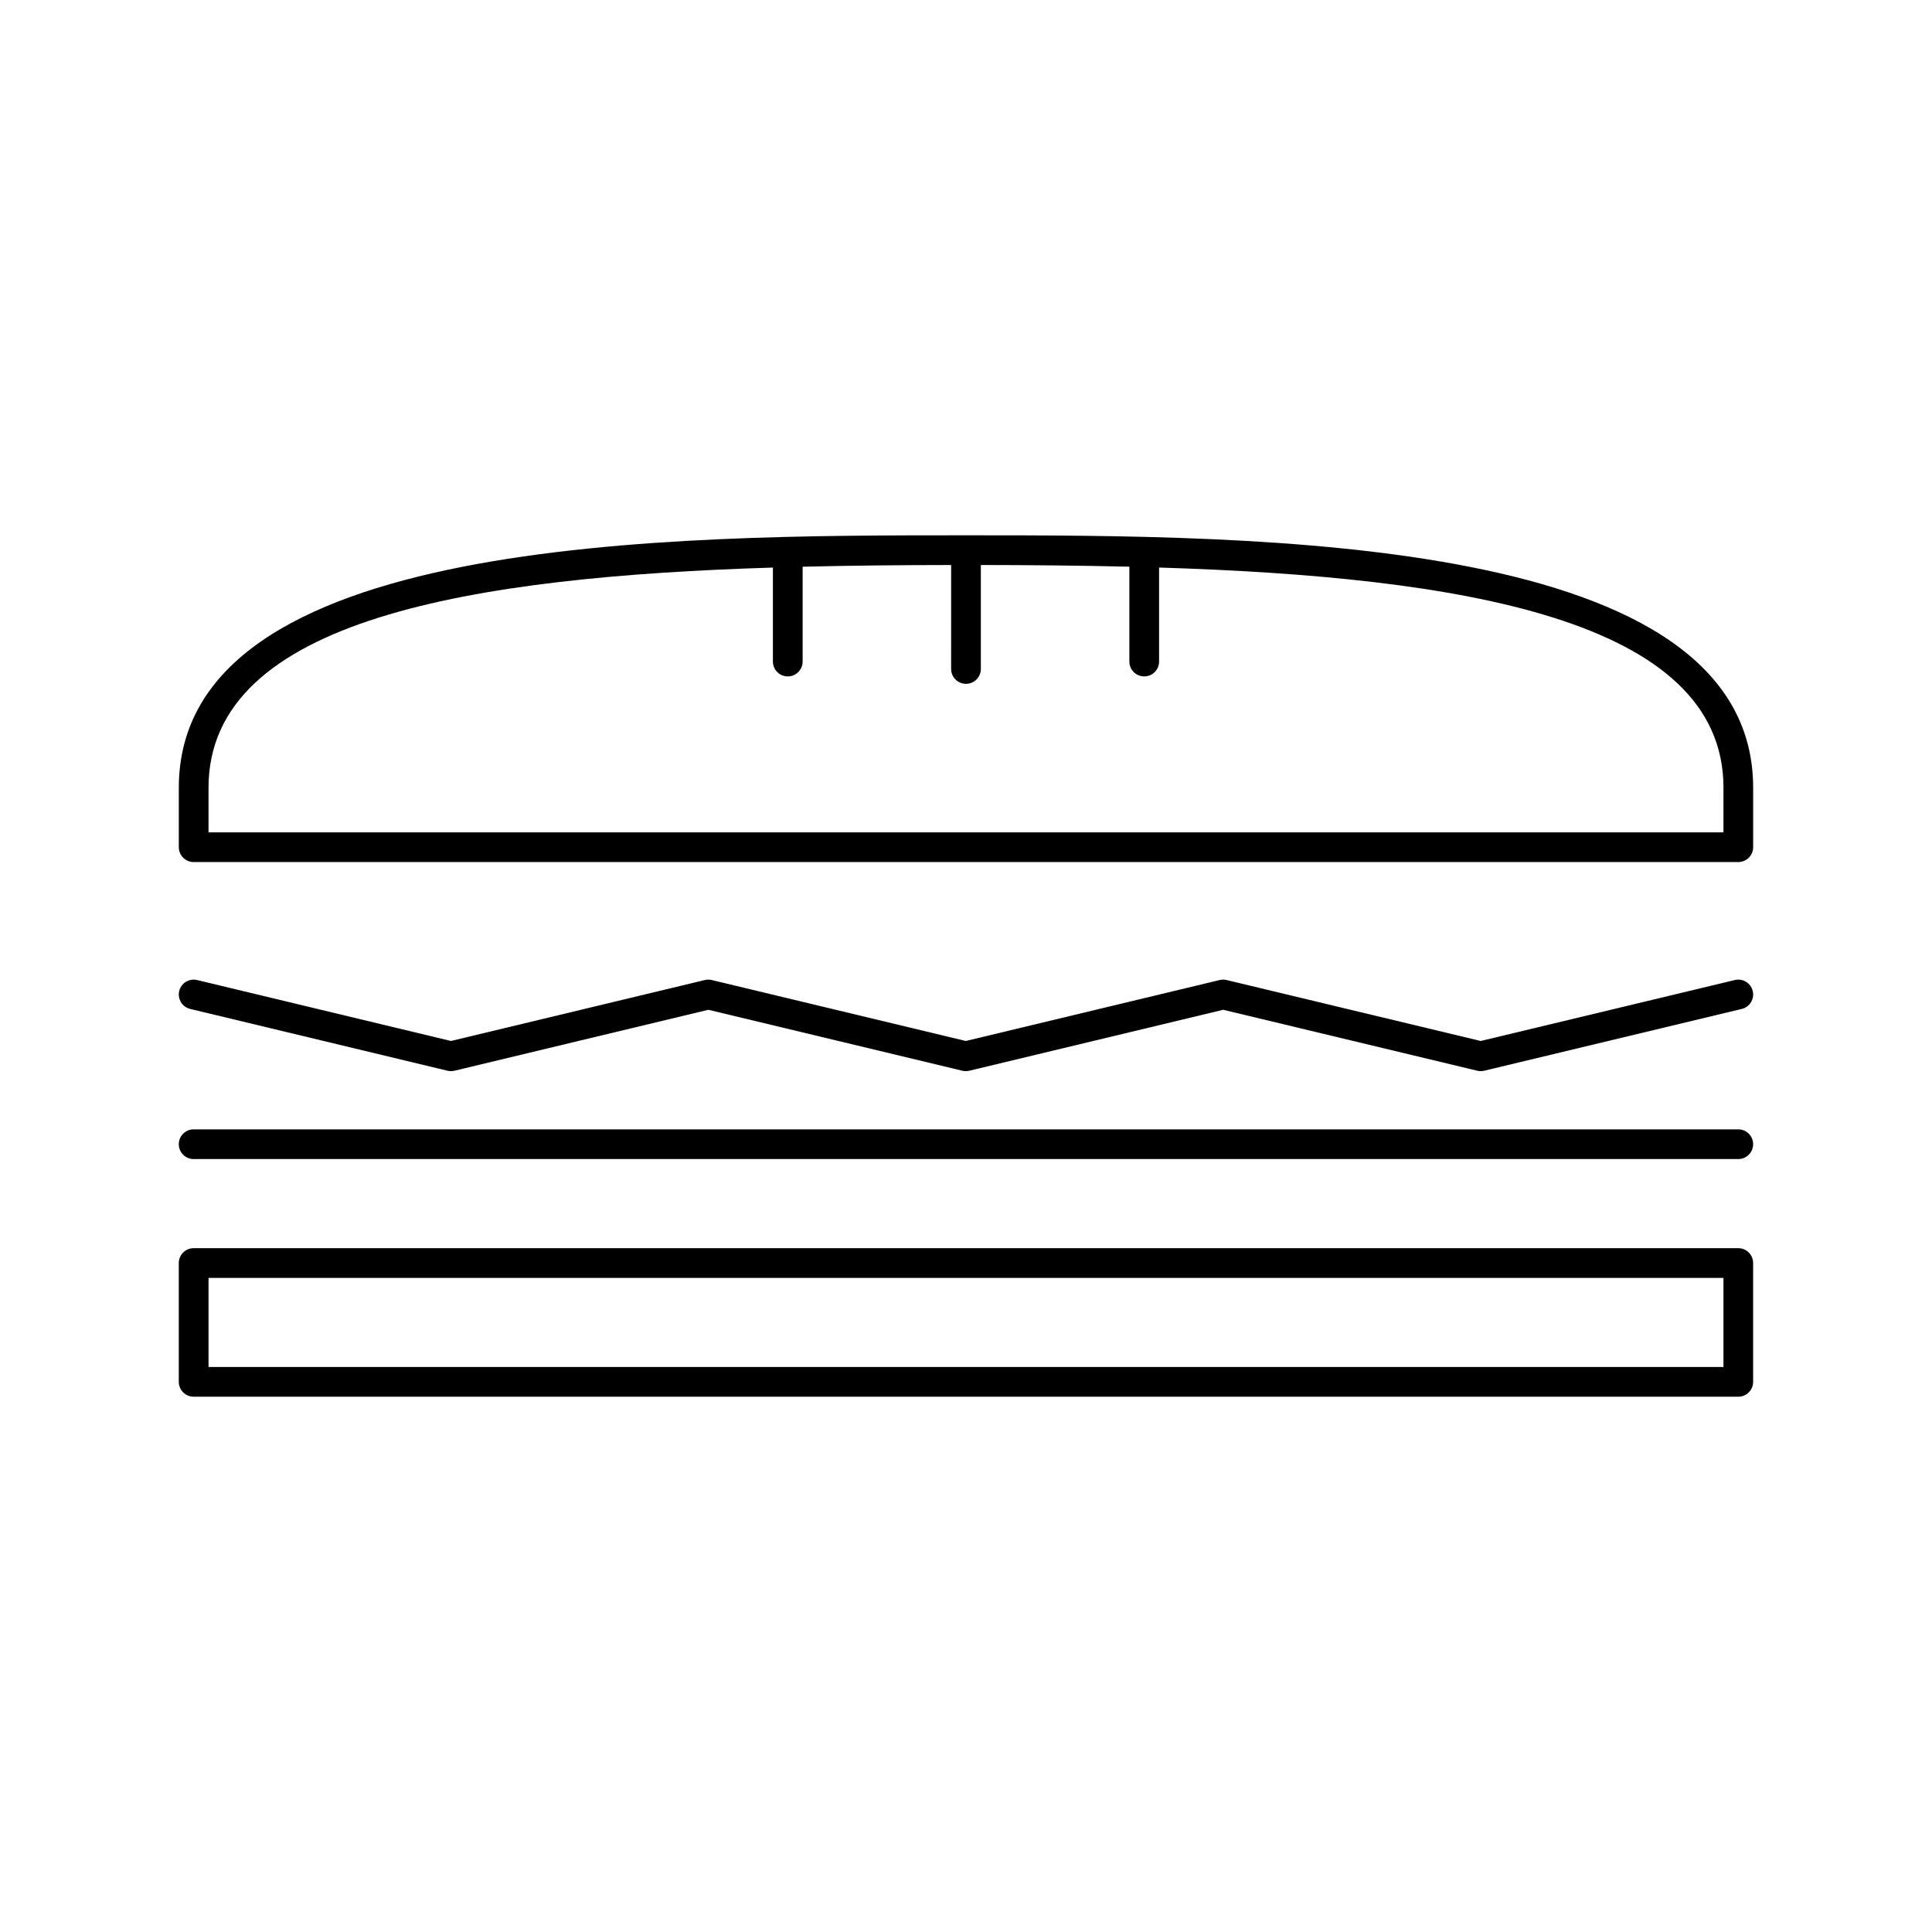
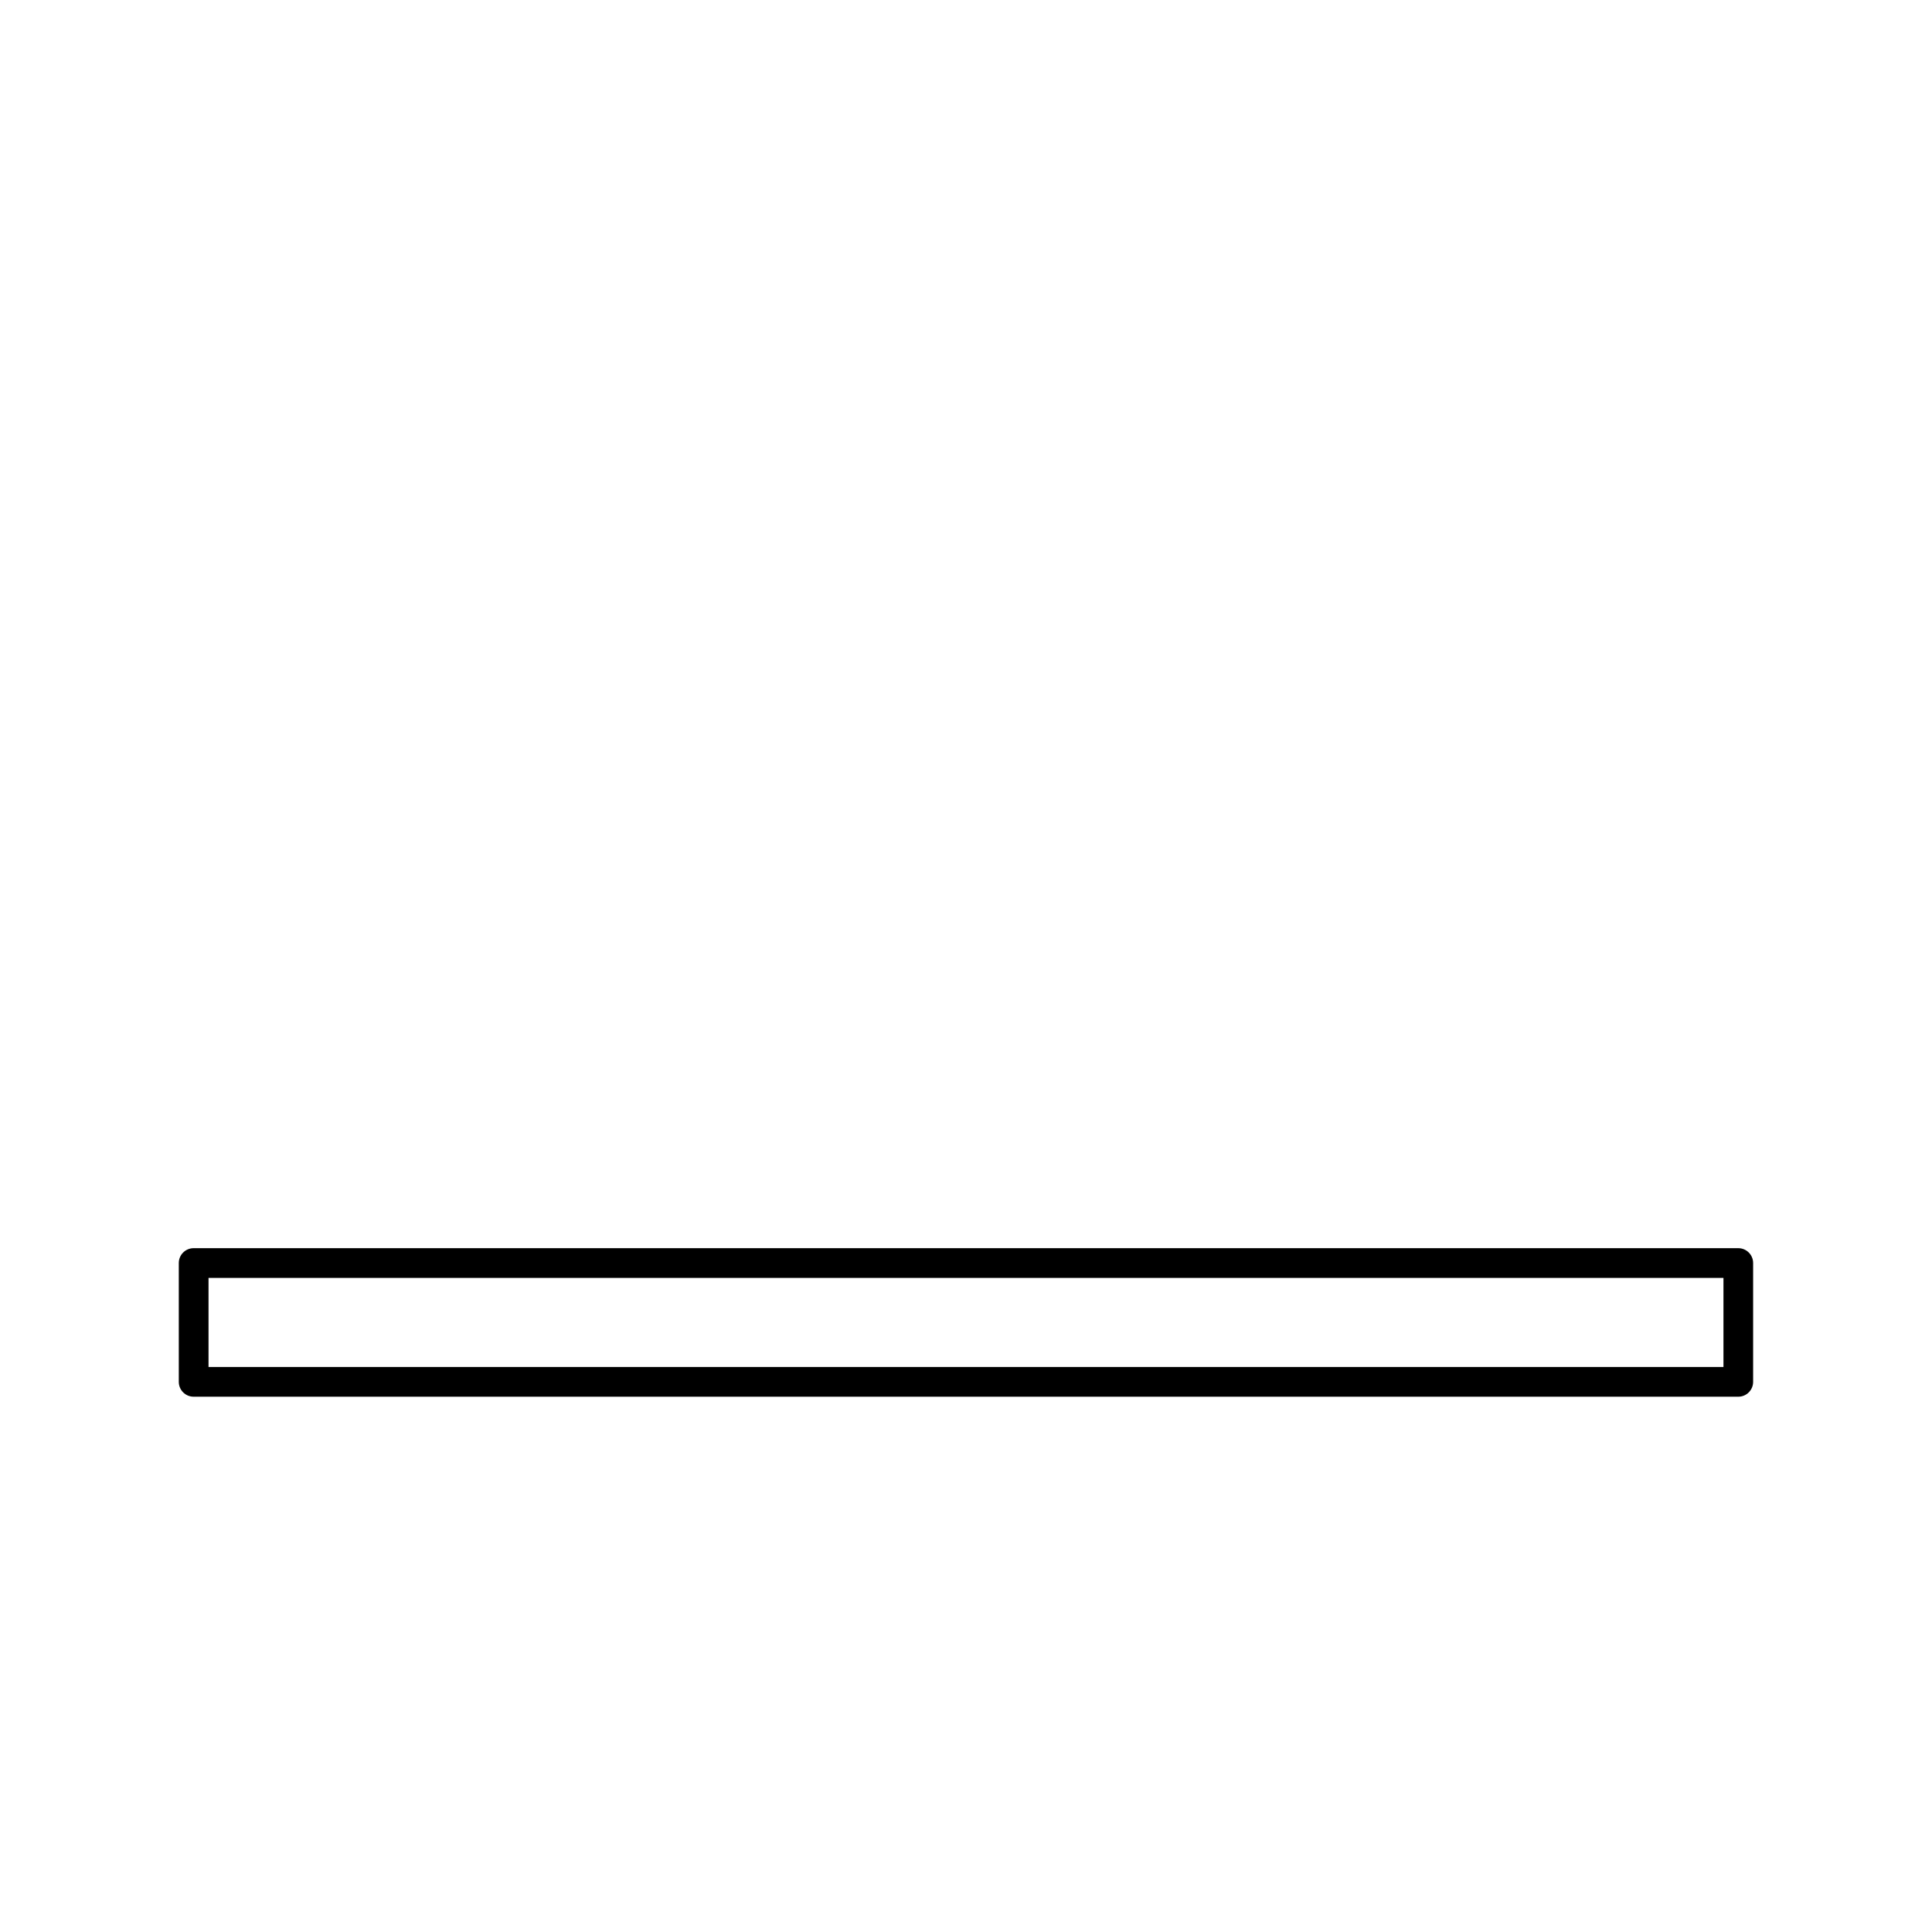
<svg xmlns="http://www.w3.org/2000/svg" fill="#000000" width="800px" height="800px" version="1.1" viewBox="144 144 512 512">
  <g>
    <path d="m604.67 474.78h-409.35c-2.172 0-3.938 1.762-3.938 3.938v31.488c0 2.172 1.762 3.938 3.938 3.938h409.34c2.172 0 3.938-1.762 3.938-3.938v-31.488c0-2.172-1.762-3.938-3.934-3.938zm-3.938 31.488h-401.47v-23.617h401.47z" />
-     <path d="m604.67 443.29h-409.35c-2.172 0-3.938 1.762-3.938 3.938 0 2.172 1.762 3.938 3.938 3.938h409.34c2.172 0 3.938-1.762 3.938-3.938 0-2.172-1.762-3.938-3.934-3.938z" />
-     <path d="m194.41 411.38 68.188 16.375c0.598 0.141 1.227 0.141 1.836 0l67.289-16.152 67.312 16.152c0.605 0.141 1.227 0.141 1.836 0l67.289-16.152 67.336 16.152c0.301 0.07 0.605 0.109 0.914 0.109s0.613-0.039 0.914-0.109l68.258-16.375c2.117-0.504 3.426-2.629 2.914-4.746-0.504-2.109-2.613-3.426-4.746-2.914l-67.344 16.152-67.336-16.152c-0.598-0.148-1.219-0.148-1.836 0l-67.289 16.152-67.312-16.152c-0.605-0.148-1.227-0.148-1.836 0l-67.289 16.152-67.266-16.152c-2.125-0.504-4.242 0.797-4.746 2.914-0.504 2.109 0.805 4.242 2.914 4.746z" />
-     <path d="m400 285.86c-78.02 0-208.61 0-208.61 66.914v15.742c0 2.172 1.762 3.938 3.938 3.938h409.34c2.172 0 3.938-1.762 3.938-3.938v-15.742c-0.004-66.914-130.59-66.914-208.61-66.914zm200.73 78.719h-401.47v-11.809c0-44.91 70.422-55.891 149.57-58.363v24.914c0 2.172 1.762 3.938 3.938 3.938 2.172 0 3.938-1.762 3.938-3.938v-25.137c13.035-0.316 26.238-0.434 39.359-0.449l-0.004 27.547c0 2.172 1.762 3.938 3.938 3.938 2.172 0 3.938-1.762 3.938-3.938v-27.551c13.121 0.016 26.332 0.133 39.359 0.449v25.137c0 2.172 1.762 3.938 3.938 3.938 2.172 0 3.938-1.762 3.938-3.938v-24.914c79.145 2.473 149.57 13.453 149.57 58.363z" />
  </g>
</svg>